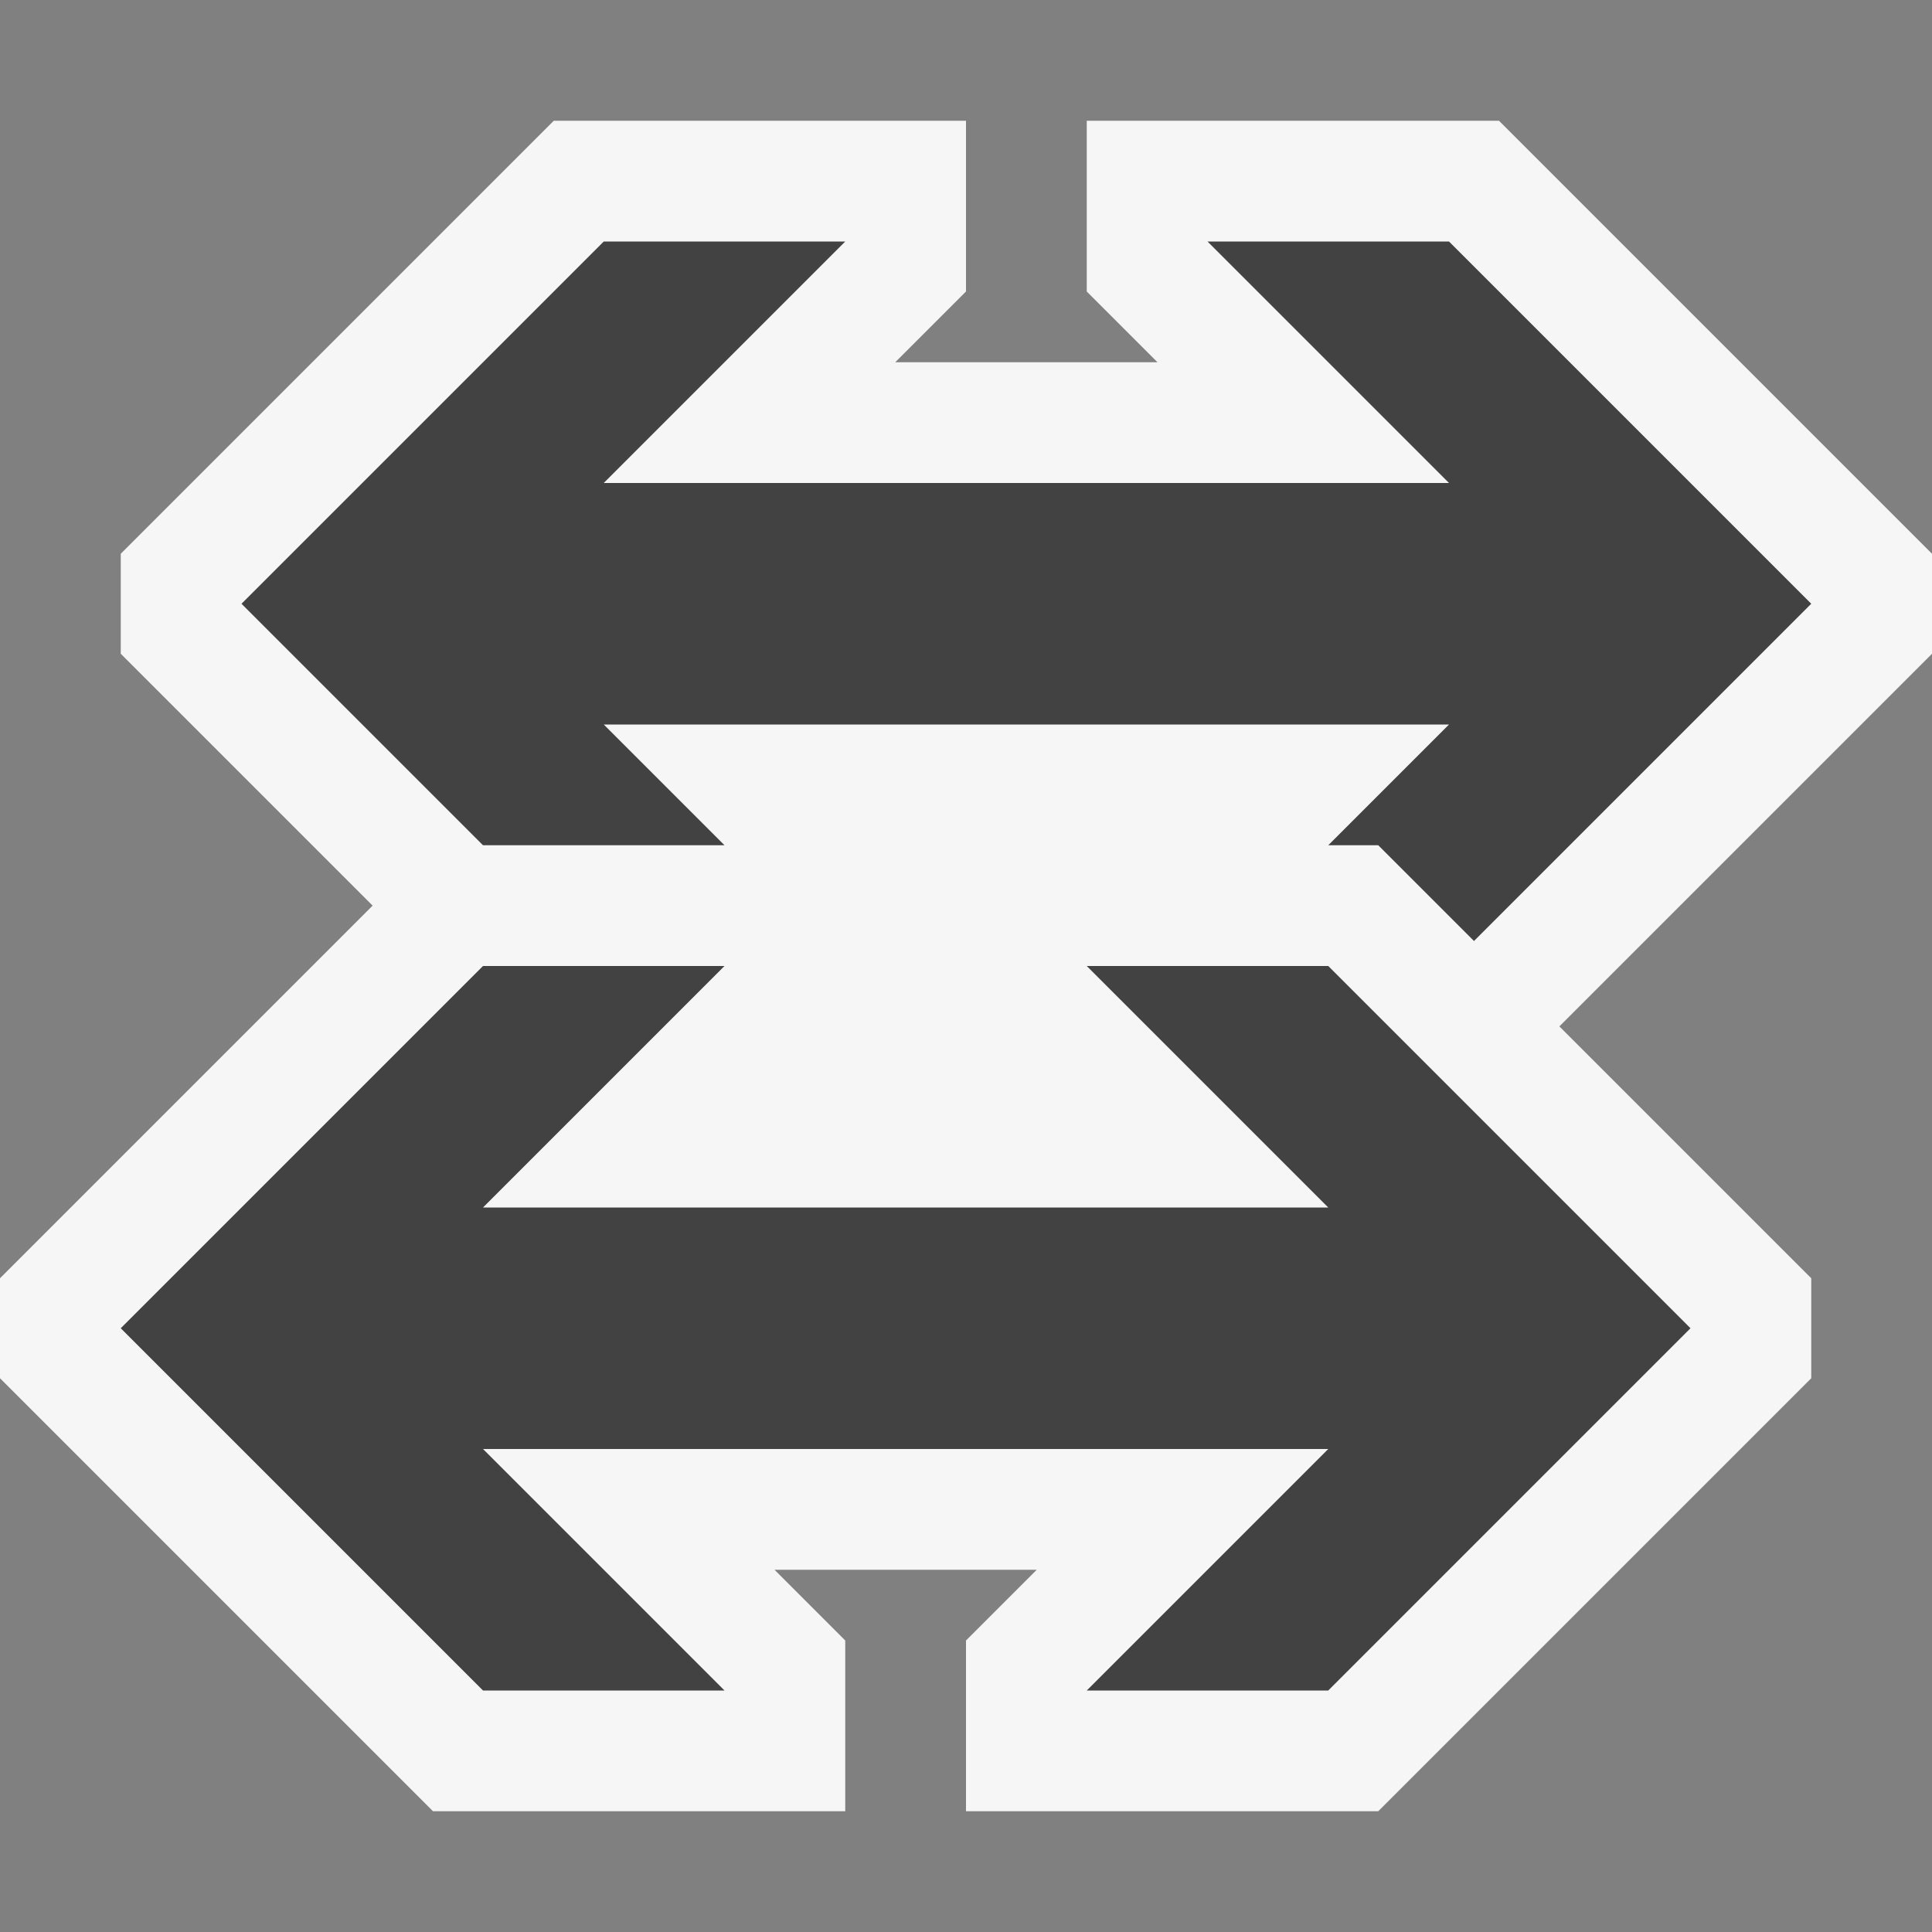
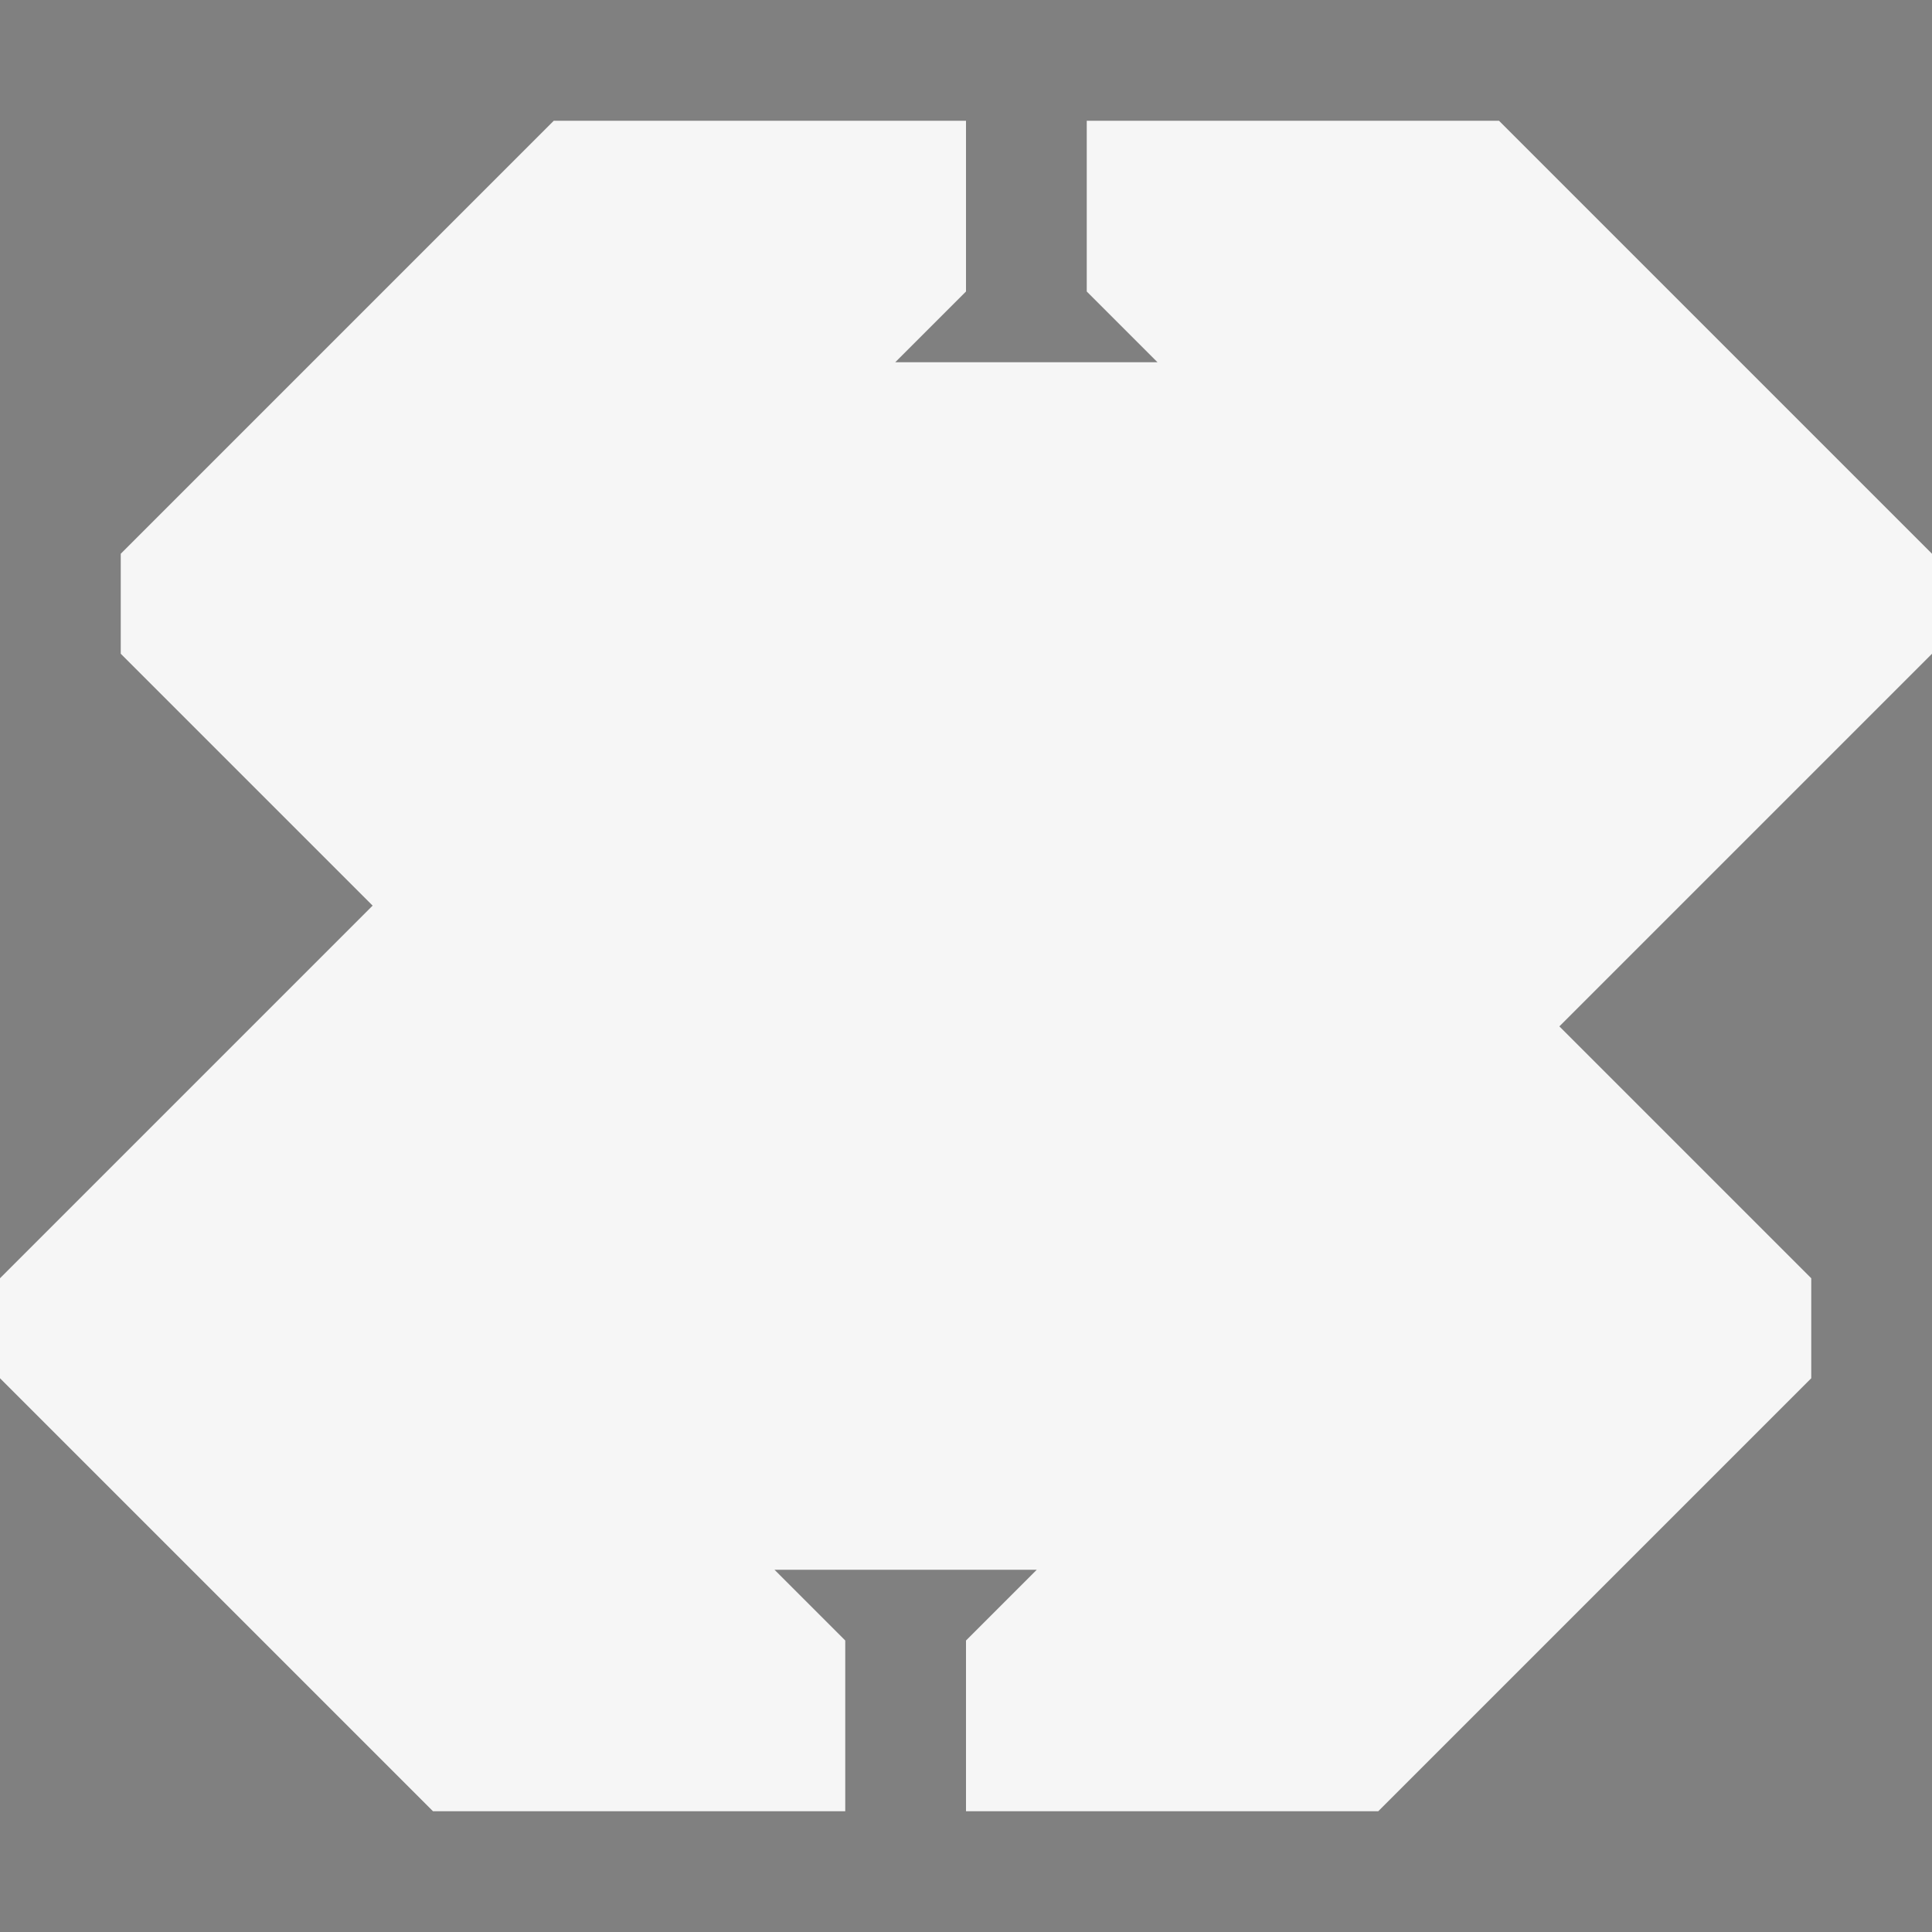
<svg xmlns="http://www.w3.org/2000/svg" viewBox="0 0 16 16">
  <rect x="0" y="0" width="16" height="16" fill="#808080" stroke="none" />
  <style>.st0{opacity:0}.st0,.st1{fill:#f6f6f6}.st2{fill:#424242}</style>
  <g id="outline">
-     <path class="st0" d="M0 0h16v16H0z" />
    <path class="st1" d="M16 4.586L12.414 1H9v1.414L9.586 3H7.414L8 2.414V1H4.586L1 4.586v.828L3.086 7.5 0 10.586v.828L3.586 15H7v-1.414L6.414 13h2.172L8 13.586V15h3.414L15 11.414v-.828L12.914 8.5 16 5.414z" />
  </g>
  <g id="icon_x5F_bg">
-     <path class="st2" d="M6 7L5 6h7l-1 1h.414l.793.793L15 5l-3-3h-2l2 2H5l2-2H5L2 5l2 2zM9 8l2 2H4l2-2H4l-3 3 3 3h2l-2-2h7l-2 2h2l3-3-3-3z" />
-   </g>
+     </g>
</svg>